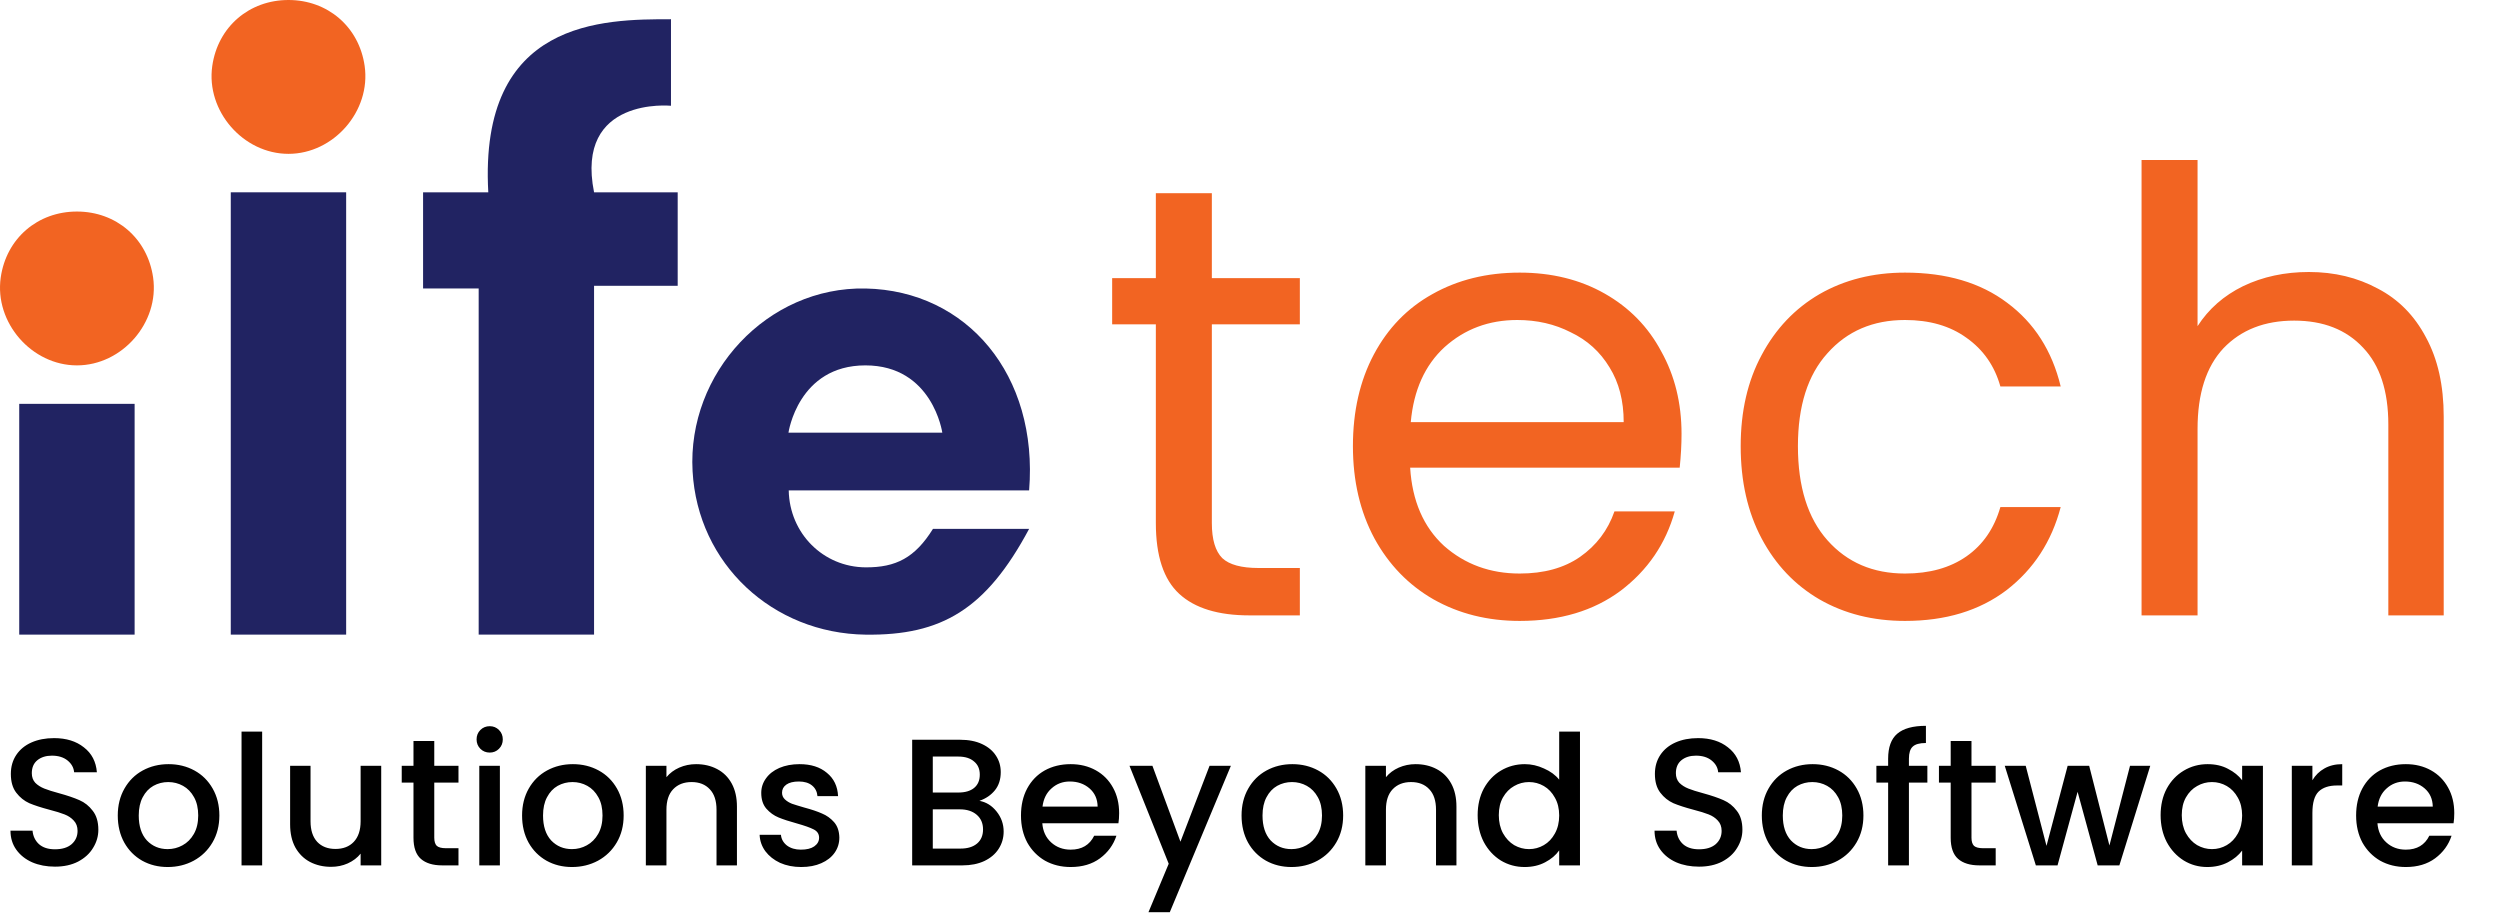
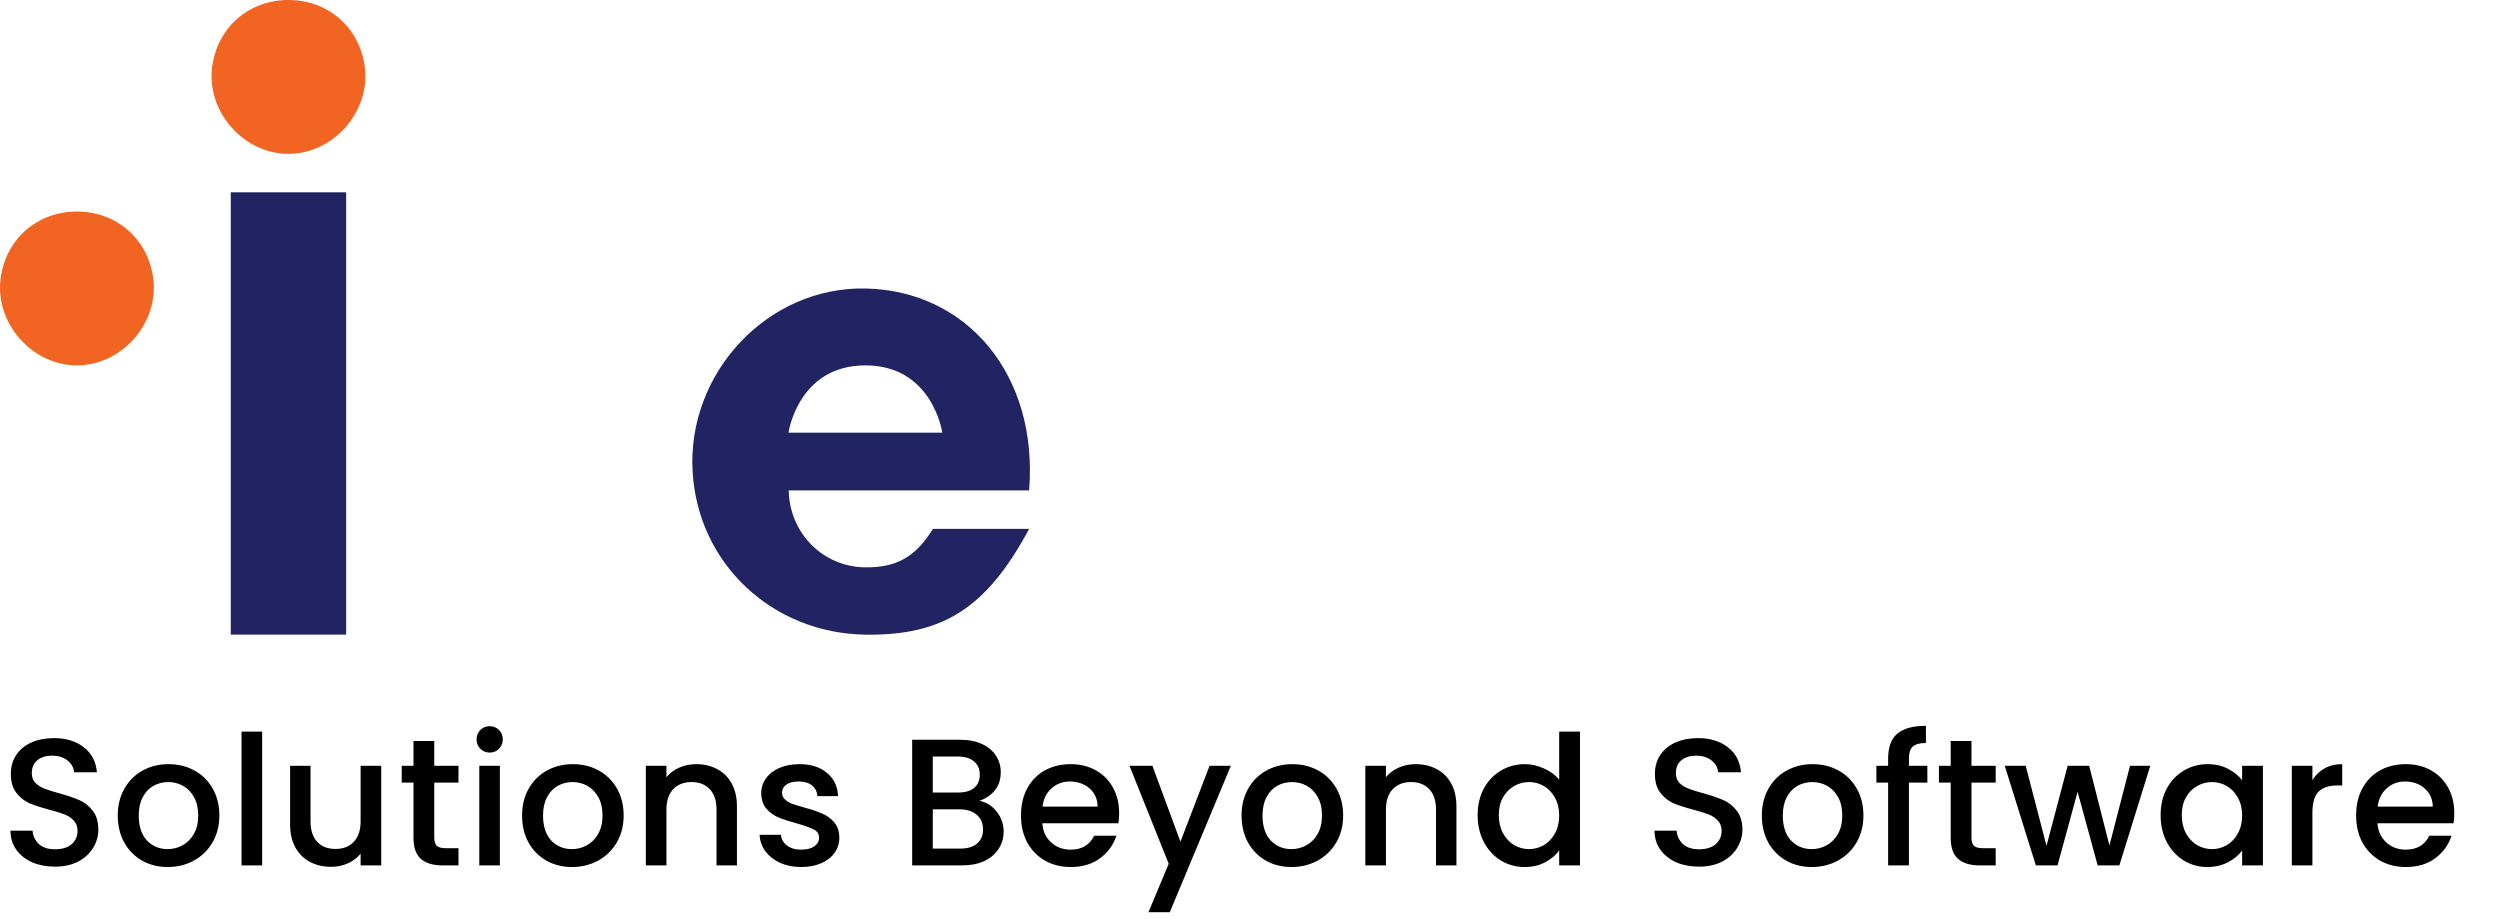
<svg xmlns="http://www.w3.org/2000/svg" width="130" height="48" viewBox="0 0 130 48" fill="none">
-   <path d="M30.891 33H24.891V15L22 15V10L25.391 10C24.891 1 31.391 1 34.891 1V5.5C34.891 5.5 29.891 5 30.891 10L35.24 10V14.862H30.891V33Z" fill="#212362" />
  <path d="M45.014 15.002C50.288 15.112 54 19.5 53.514 25.502H41.014C41.055 27.733 42.805 29.49 45.014 29.502C46.588 29.511 47.581 29.002 48.514 27.502H53.514C51.277 31.686 48.967 33.053 45.014 33.002C40.18 32.94 36.282 29.329 36.014 24.502C35.73 19.399 39.904 14.896 45.014 15.002ZM45 19C41.5 19 41 22.5 41 22.5H49C49 22.5 48.5 19 45 19Z" fill="#212362" />
-   <path d="M7 21H1V33H7V21Z" fill="#212362" />
  <path d="M4 11C1.962 11 0.329 12.392 0.038 14.429C-0.298 16.776 1.65 19 4 19C6.35 19 8.298 16.776 7.962 14.429C7.671 12.392 6.038 11 4 11Z" fill="#F26422" />
  <path d="M18 10H12V33H18V10Z" fill="#212362" />
  <path d="M15 0C12.962 0 11.329 1.392 11.038 3.429C10.702 5.776 12.65 8 15 8C17.35 8 19.298 5.776 18.962 3.429C18.671 1.392 17.038 0 15 0Z" fill="#F26422" />
  <path d="M2.858 45.066C2.419 45.066 2.024 44.991 1.673 44.84C1.322 44.684 1.047 44.464 0.846 44.182C0.645 43.9 0.545 43.571 0.545 43.195H1.692C1.717 43.477 1.827 43.709 2.021 43.891C2.222 44.072 2.5 44.163 2.858 44.163C3.227 44.163 3.516 44.076 3.722 43.9C3.929 43.718 4.033 43.487 4.033 43.205C4.033 42.985 3.967 42.807 3.835 42.669C3.71 42.531 3.55 42.424 3.356 42.349C3.168 42.274 2.905 42.193 2.566 42.105C2.14 41.992 1.792 41.879 1.523 41.766C1.26 41.647 1.034 41.466 0.846 41.221C0.658 40.977 0.564 40.651 0.564 40.244C0.564 39.868 0.658 39.539 0.846 39.257C1.034 38.975 1.297 38.758 1.636 38.608C1.974 38.458 2.366 38.382 2.811 38.382C3.444 38.382 3.961 38.542 4.362 38.862C4.769 39.175 4.995 39.608 5.038 40.159H3.854C3.835 39.921 3.722 39.717 3.516 39.548C3.309 39.379 3.036 39.294 2.698 39.294C2.391 39.294 2.14 39.373 1.946 39.529C1.752 39.686 1.654 39.911 1.654 40.206C1.654 40.407 1.714 40.573 1.833 40.704C1.958 40.83 2.115 40.93 2.303 41.005C2.491 41.08 2.748 41.162 3.074 41.249C3.506 41.368 3.857 41.487 4.127 41.607C4.402 41.726 4.634 41.91 4.822 42.161C5.016 42.406 5.114 42.735 5.114 43.148C5.114 43.48 5.023 43.794 4.841 44.088C4.666 44.383 4.405 44.621 4.061 44.803C3.722 44.978 3.321 45.066 2.858 45.066ZM8.719 45.085C8.23 45.085 7.788 44.975 7.393 44.756C6.998 44.53 6.688 44.217 6.463 43.816C6.237 43.408 6.124 42.938 6.124 42.406C6.124 41.879 6.24 41.412 6.472 41.005C6.704 40.598 7.02 40.284 7.421 40.065C7.823 39.846 8.271 39.736 8.766 39.736C9.261 39.736 9.709 39.846 10.11 40.065C10.511 40.284 10.827 40.598 11.059 41.005C11.291 41.412 11.407 41.879 11.407 42.406C11.407 42.932 11.288 43.399 11.05 43.806C10.812 44.214 10.486 44.53 10.072 44.756C9.665 44.975 9.214 45.085 8.719 45.085ZM8.719 44.154C8.994 44.154 9.251 44.088 9.489 43.957C9.734 43.825 9.931 43.628 10.082 43.364C10.232 43.101 10.307 42.782 10.307 42.406C10.307 42.03 10.235 41.713 10.091 41.456C9.947 41.193 9.756 40.996 9.518 40.864C9.28 40.732 9.023 40.667 8.747 40.667C8.471 40.667 8.214 40.732 7.976 40.864C7.744 40.996 7.559 41.193 7.421 41.456C7.284 41.713 7.215 42.03 7.215 42.406C7.215 42.963 7.356 43.396 7.638 43.703C7.926 44.004 8.286 44.154 8.719 44.154ZM13.632 38.044V45H12.56V38.044H13.632ZM19.823 39.821V45H18.752V44.389C18.583 44.602 18.36 44.771 18.084 44.897C17.815 45.016 17.527 45.075 17.22 45.075C16.812 45.075 16.446 44.991 16.12 44.821C15.8 44.652 15.546 44.401 15.358 44.069C15.177 43.737 15.086 43.336 15.086 42.866V39.821H16.148V42.706C16.148 43.17 16.264 43.527 16.496 43.778C16.728 44.022 17.044 44.145 17.445 44.145C17.846 44.145 18.163 44.022 18.395 43.778C18.633 43.527 18.752 43.17 18.752 42.706V39.821H19.823ZM22.582 40.695V43.562C22.582 43.756 22.625 43.897 22.713 43.985C22.807 44.066 22.964 44.107 23.183 44.107H23.841V45H22.995C22.513 45 22.143 44.887 21.886 44.662C21.629 44.436 21.501 44.069 21.501 43.562V40.695H20.89V39.821H21.501V38.533H22.582V39.821H23.841V40.695H22.582ZM25.468 39.134C25.274 39.134 25.111 39.069 24.979 38.937C24.848 38.805 24.782 38.642 24.782 38.448C24.782 38.254 24.848 38.091 24.979 37.959C25.111 37.828 25.274 37.762 25.468 37.762C25.656 37.762 25.816 37.828 25.947 37.959C26.079 38.091 26.145 38.254 26.145 38.448C26.145 38.642 26.079 38.805 25.947 38.937C25.816 39.069 25.656 39.134 25.468 39.134ZM25.994 39.821V45H24.923V39.821H25.994ZM29.742 45.085C29.253 45.085 28.811 44.975 28.417 44.756C28.022 44.53 27.712 44.217 27.486 43.816C27.26 43.408 27.148 42.938 27.148 42.406C27.148 41.879 27.264 41.412 27.495 41.005C27.727 40.598 28.044 40.284 28.445 40.065C28.846 39.846 29.294 39.736 29.789 39.736C30.284 39.736 30.732 39.846 31.133 40.065C31.534 40.284 31.851 40.598 32.083 41.005C32.314 41.412 32.43 41.879 32.43 42.406C32.43 42.932 32.311 43.399 32.073 43.806C31.835 44.214 31.509 44.53 31.096 44.756C30.688 44.975 30.237 45.085 29.742 45.085ZM29.742 44.154C30.018 44.154 30.275 44.088 30.513 43.957C30.757 43.825 30.955 43.628 31.105 43.364C31.255 43.101 31.331 42.782 31.331 42.406C31.331 42.03 31.259 41.713 31.114 41.456C30.97 41.193 30.779 40.996 30.541 40.864C30.303 40.732 30.046 40.667 29.77 40.667C29.494 40.667 29.238 40.732 28.999 40.864C28.767 40.996 28.583 41.193 28.445 41.456C28.307 41.713 28.238 42.03 28.238 42.406C28.238 42.963 28.379 43.396 28.661 43.703C28.949 44.004 29.31 44.154 29.742 44.154ZM36.197 39.736C36.604 39.736 36.968 39.821 37.287 39.99C37.613 40.159 37.867 40.41 38.049 40.742C38.23 41.074 38.321 41.475 38.321 41.945V45H37.259V42.105C37.259 41.641 37.143 41.287 36.911 41.043C36.679 40.792 36.363 40.667 35.962 40.667C35.561 40.667 35.241 40.792 35.003 41.043C34.771 41.287 34.655 41.641 34.655 42.105V45H33.584V39.821H34.655V40.413C34.831 40.2 35.053 40.034 35.323 39.915C35.598 39.795 35.89 39.736 36.197 39.736ZM41.662 45.085C41.255 45.085 40.888 45.013 40.562 44.868C40.243 44.718 39.989 44.517 39.801 44.267C39.613 44.01 39.513 43.725 39.5 43.411H40.609C40.628 43.631 40.732 43.816 40.92 43.966C41.114 44.11 41.355 44.182 41.643 44.182C41.944 44.182 42.176 44.126 42.339 44.013C42.508 43.894 42.593 43.743 42.593 43.562C42.593 43.367 42.499 43.223 42.311 43.129C42.129 43.035 41.838 42.932 41.437 42.819C41.048 42.713 40.732 42.609 40.487 42.509C40.243 42.409 40.03 42.255 39.848 42.048C39.672 41.842 39.585 41.569 39.585 41.231C39.585 40.955 39.666 40.704 39.829 40.479C39.992 40.247 40.224 40.065 40.525 39.933C40.832 39.802 41.183 39.736 41.578 39.736C42.167 39.736 42.64 39.886 42.997 40.187C43.361 40.482 43.555 40.886 43.58 41.4H42.508C42.489 41.168 42.395 40.983 42.226 40.845C42.057 40.707 41.828 40.638 41.54 40.638C41.258 40.638 41.042 40.692 40.891 40.798C40.741 40.905 40.666 41.046 40.666 41.221C40.666 41.359 40.716 41.475 40.816 41.569C40.916 41.663 41.039 41.738 41.183 41.795C41.327 41.845 41.54 41.91 41.822 41.992C42.198 42.092 42.505 42.196 42.743 42.302C42.988 42.403 43.197 42.553 43.373 42.753C43.548 42.954 43.639 43.22 43.646 43.552C43.646 43.847 43.564 44.11 43.401 44.342C43.238 44.574 43.006 44.756 42.706 44.887C42.411 45.019 42.063 45.085 41.662 45.085ZM50.93 41.644C51.281 41.707 51.579 41.892 51.823 42.199C52.068 42.506 52.19 42.854 52.19 43.242C52.19 43.574 52.102 43.875 51.926 44.145C51.757 44.408 51.51 44.618 51.184 44.774C50.858 44.925 50.479 45 50.047 45H47.433V38.467H49.924C50.369 38.467 50.752 38.542 51.071 38.693C51.391 38.843 51.632 39.047 51.795 39.304C51.958 39.554 52.039 39.836 52.039 40.15C52.039 40.526 51.939 40.839 51.739 41.09C51.538 41.34 51.269 41.525 50.93 41.644ZM48.505 41.212H49.83C50.181 41.212 50.454 41.133 50.648 40.977C50.849 40.814 50.949 40.582 50.949 40.281C50.949 39.987 50.849 39.758 50.648 39.595C50.454 39.426 50.181 39.341 49.83 39.341H48.505V41.212ZM49.953 44.126C50.316 44.126 50.601 44.038 50.808 43.863C51.015 43.687 51.118 43.443 51.118 43.129C51.118 42.81 51.008 42.556 50.789 42.368C50.57 42.18 50.278 42.086 49.915 42.086H48.505V44.126H49.953ZM58.195 42.283C58.195 42.478 58.183 42.653 58.158 42.81H54.2C54.231 43.223 54.385 43.556 54.661 43.806C54.937 44.057 55.275 44.182 55.676 44.182C56.252 44.182 56.66 43.941 56.898 43.458H58.054C57.898 43.935 57.612 44.326 57.199 44.633C56.791 44.934 56.284 45.085 55.676 45.085C55.181 45.085 54.736 44.975 54.341 44.756C53.953 44.53 53.646 44.217 53.42 43.816C53.201 43.408 53.091 42.938 53.091 42.406C53.091 41.873 53.197 41.406 53.411 41.005C53.63 40.598 53.934 40.284 54.322 40.065C54.717 39.846 55.168 39.736 55.676 39.736C56.165 39.736 56.6 39.843 56.983 40.056C57.365 40.269 57.663 40.569 57.876 40.958C58.089 41.34 58.195 41.782 58.195 42.283ZM57.077 41.945C57.07 41.55 56.929 41.234 56.654 40.996C56.378 40.758 56.036 40.638 55.629 40.638C55.259 40.638 54.943 40.758 54.68 40.996C54.416 41.227 54.26 41.544 54.21 41.945H57.077ZM64.006 39.821L60.829 47.435H59.72L60.773 44.915L58.733 39.821H59.926L61.383 43.769L62.897 39.821H64.006ZM67.155 45.085C66.667 45.085 66.225 44.975 65.83 44.756C65.435 44.53 65.125 44.217 64.899 43.816C64.674 43.408 64.561 42.938 64.561 42.406C64.561 41.879 64.677 41.412 64.909 41.005C65.141 40.598 65.457 40.284 65.858 40.065C66.259 39.846 66.707 39.736 67.202 39.736C67.698 39.736 68.146 39.846 68.547 40.065C68.948 40.284 69.264 40.598 69.496 41.005C69.728 41.412 69.844 41.879 69.844 42.406C69.844 42.932 69.725 43.399 69.487 43.806C69.249 44.214 68.923 44.53 68.509 44.756C68.102 44.975 67.65 45.085 67.155 45.085ZM67.155 44.154C67.431 44.154 67.688 44.088 67.926 43.957C68.171 43.825 68.368 43.628 68.518 43.364C68.669 43.101 68.744 42.782 68.744 42.406C68.744 42.03 68.672 41.713 68.528 41.456C68.384 41.193 68.193 40.996 67.954 40.864C67.716 40.732 67.459 40.667 67.184 40.667C66.908 40.667 66.651 40.732 66.413 40.864C66.181 40.996 65.996 41.193 65.858 41.456C65.72 41.713 65.651 42.03 65.651 42.406C65.651 42.963 65.792 43.396 66.074 43.703C66.363 44.004 66.723 44.154 67.155 44.154ZM73.61 39.736C74.018 39.736 74.381 39.821 74.701 39.99C75.027 40.159 75.28 40.41 75.462 40.742C75.644 41.074 75.735 41.475 75.735 41.945V45H74.673V42.105C74.673 41.641 74.557 41.287 74.325 41.043C74.093 40.792 73.776 40.667 73.375 40.667C72.974 40.667 72.655 40.792 72.417 41.043C72.185 41.287 72.069 41.641 72.069 42.105V45H70.997V39.821H72.069V40.413C72.244 40.2 72.467 40.034 72.736 39.915C73.012 39.795 73.303 39.736 73.61 39.736ZM76.838 42.387C76.838 41.867 76.945 41.406 77.158 41.005C77.377 40.604 77.672 40.294 78.042 40.074C78.418 39.849 78.834 39.736 79.292 39.736C79.63 39.736 79.962 39.811 80.288 39.962C80.62 40.106 80.884 40.3 81.078 40.544V38.044H82.159V45H81.078V44.22C80.902 44.471 80.658 44.677 80.345 44.84C80.038 45.003 79.683 45.085 79.282 45.085C78.831 45.085 78.418 44.972 78.042 44.746C77.672 44.514 77.377 44.195 77.158 43.787C76.945 43.374 76.838 42.907 76.838 42.387ZM81.078 42.406C81.078 42.048 81.003 41.738 80.852 41.475C80.708 41.212 80.517 41.011 80.279 40.873C80.041 40.736 79.784 40.667 79.508 40.667C79.232 40.667 78.975 40.736 78.737 40.873C78.499 41.005 78.305 41.202 78.154 41.466C78.01 41.722 77.938 42.03 77.938 42.387C77.938 42.744 78.01 43.057 78.154 43.327C78.305 43.596 78.499 43.803 78.737 43.947C78.982 44.085 79.239 44.154 79.508 44.154C79.784 44.154 80.041 44.085 80.279 43.947C80.517 43.809 80.708 43.609 80.852 43.346C81.003 43.076 81.078 42.763 81.078 42.406ZM88.349 45.066C87.91 45.066 87.515 44.991 87.164 44.84C86.813 44.684 86.538 44.464 86.337 44.182C86.137 43.9 86.036 43.571 86.036 43.195H87.183C87.208 43.477 87.318 43.709 87.512 43.891C87.713 44.072 87.992 44.163 88.349 44.163C88.719 44.163 89.007 44.076 89.214 43.9C89.42 43.718 89.524 43.487 89.524 43.205C89.524 42.985 89.458 42.807 89.326 42.669C89.201 42.531 89.041 42.424 88.847 42.349C88.659 42.274 88.396 42.193 88.057 42.105C87.631 41.992 87.283 41.879 87.014 41.766C86.751 41.647 86.525 41.466 86.337 41.221C86.149 40.977 86.055 40.651 86.055 40.244C86.055 39.868 86.149 39.539 86.337 39.257C86.525 38.975 86.788 38.758 87.127 38.608C87.465 38.458 87.857 38.382 88.302 38.382C88.935 38.382 89.452 38.542 89.853 38.862C90.26 39.175 90.486 39.608 90.53 40.159H89.345C89.326 39.921 89.214 39.717 89.007 39.548C88.8 39.379 88.527 39.294 88.189 39.294C87.882 39.294 87.631 39.373 87.437 39.529C87.243 39.686 87.146 39.911 87.146 40.206C87.146 40.407 87.205 40.573 87.324 40.704C87.45 40.83 87.606 40.93 87.794 41.005C87.982 41.08 88.239 41.162 88.565 41.249C88.997 41.368 89.348 41.487 89.618 41.607C89.894 41.726 90.125 41.91 90.313 42.161C90.508 42.406 90.605 42.735 90.605 43.148C90.605 43.48 90.514 43.794 90.332 44.088C90.157 44.383 89.897 44.621 89.552 44.803C89.214 44.978 88.812 45.066 88.349 45.066ZM94.21 45.085C93.721 45.085 93.279 44.975 92.884 44.756C92.49 44.53 92.179 44.217 91.954 43.816C91.728 43.408 91.615 42.938 91.615 42.406C91.615 41.879 91.731 41.412 91.963 41.005C92.195 40.598 92.511 40.284 92.913 40.065C93.314 39.846 93.762 39.736 94.257 39.736C94.752 39.736 95.2 39.846 95.601 40.065C96.002 40.284 96.319 40.598 96.55 41.005C96.782 41.412 96.898 41.879 96.898 42.406C96.898 42.932 96.779 43.399 96.541 43.806C96.303 44.214 95.977 44.53 95.563 44.756C95.156 44.975 94.705 45.085 94.21 45.085ZM94.21 44.154C94.486 44.154 94.743 44.088 94.981 43.957C95.225 43.825 95.422 43.628 95.573 43.364C95.723 43.101 95.798 42.782 95.798 42.406C95.798 42.03 95.726 41.713 95.582 41.456C95.438 41.193 95.247 40.996 95.009 40.864C94.771 40.732 94.514 40.667 94.238 40.667C93.962 40.667 93.705 40.732 93.467 40.864C93.235 40.996 93.05 41.193 92.913 41.456C92.775 41.713 92.706 42.03 92.706 42.406C92.706 42.963 92.847 43.396 93.129 43.703C93.417 44.004 93.777 44.154 94.21 44.154ZM100.223 40.695H99.264V45H98.183V40.695H97.572V39.821H98.183V39.454C98.183 38.859 98.34 38.426 98.653 38.157C98.973 37.881 99.471 37.743 100.148 37.743V38.636C99.822 38.636 99.593 38.699 99.462 38.824C99.33 38.943 99.264 39.153 99.264 39.454V39.821H100.223V40.695ZM102.517 40.695V43.562C102.517 43.756 102.561 43.897 102.648 43.985C102.742 44.066 102.899 44.107 103.118 44.107H103.776V45H102.93C102.448 45 102.078 44.887 101.821 44.662C101.564 44.436 101.436 44.069 101.436 43.562V40.695H100.825V39.821H101.436V38.533H102.517V39.821H103.776V40.695H102.517ZM111.814 39.821L110.207 45H109.079L108.035 41.174L106.992 45H105.864L104.247 39.821H105.337L106.418 43.985L107.518 39.821H108.637L109.69 43.966L110.761 39.821H111.814ZM112.352 42.387C112.352 41.867 112.458 41.406 112.671 41.005C112.891 40.604 113.185 40.294 113.555 40.074C113.931 39.849 114.345 39.736 114.796 39.736C115.203 39.736 115.557 39.818 115.858 39.98C116.165 40.137 116.409 40.334 116.591 40.573V39.821H117.672V45H116.591V44.229C116.409 44.474 116.162 44.677 115.849 44.84C115.535 45.003 115.178 45.085 114.777 45.085C114.332 45.085 113.925 44.972 113.555 44.746C113.185 44.514 112.891 44.195 112.671 43.787C112.458 43.374 112.352 42.907 112.352 42.387ZM116.591 42.406C116.591 42.048 116.516 41.738 116.366 41.475C116.221 41.212 116.03 41.011 115.792 40.873C115.554 40.736 115.297 40.667 115.021 40.667C114.746 40.667 114.489 40.736 114.251 40.873C114.012 41.005 113.818 41.202 113.668 41.466C113.524 41.722 113.452 42.03 113.452 42.387C113.452 42.744 113.524 43.057 113.668 43.327C113.818 43.596 114.012 43.803 114.251 43.947C114.495 44.085 114.752 44.154 115.021 44.154C115.297 44.154 115.554 44.085 115.792 43.947C116.03 43.809 116.221 43.609 116.366 43.346C116.516 43.076 116.591 42.763 116.591 42.406ZM120.245 40.573C120.402 40.309 120.609 40.106 120.866 39.962C121.129 39.811 121.439 39.736 121.796 39.736V40.845H121.524C121.104 40.845 120.784 40.952 120.565 41.165C120.352 41.378 120.245 41.748 120.245 42.274V45H119.174V39.821H120.245V40.573ZM127.622 42.283C127.622 42.478 127.61 42.653 127.585 42.81H123.627C123.659 43.223 123.812 43.556 124.088 43.806C124.364 44.057 124.702 44.182 125.103 44.182C125.68 44.182 126.087 43.941 126.325 43.458H127.481C127.325 43.935 127.039 44.326 126.626 44.633C126.219 44.934 125.711 45.085 125.103 45.085C124.608 45.085 124.163 44.975 123.768 44.756C123.38 44.53 123.073 44.217 122.847 43.816C122.628 43.408 122.518 42.938 122.518 42.406C122.518 41.873 122.625 41.406 122.838 41.005C123.057 40.598 123.361 40.284 123.749 40.065C124.144 39.846 124.595 39.736 125.103 39.736C125.592 39.736 126.027 39.843 126.41 40.056C126.792 40.269 127.09 40.569 127.303 40.958C127.516 41.34 127.622 41.782 127.622 42.283ZM126.504 41.945C126.497 41.55 126.356 41.234 126.081 40.996C125.805 40.758 125.463 40.638 125.056 40.638C124.686 40.638 124.37 40.758 124.107 40.996C123.843 41.227 123.687 41.544 123.637 41.945H126.504Z" fill="black" />
-   <path d="M63.016 16.864V27.2C63.016 28.053 63.197 28.661 63.56 29.024C63.923 29.365 64.552 29.536 65.448 29.536H67.592V32H64.968C63.347 32 62.131 31.627 61.32 30.88C60.509 30.133 60.104 28.907 60.104 27.2V16.864H57.832V14.464H60.104V10.048H63.016V14.464H67.592V16.864H63.016ZM87.44 22.56C87.44 23.115 87.408 23.701 87.344 24.32H73.328C73.435 26.048 74.022 27.403 75.088 28.384C76.176 29.344 77.488 29.824 79.024 29.824C80.283 29.824 81.328 29.536 82.16 28.96C83.014 28.363 83.611 27.573 83.952 26.592H87.088C86.619 28.277 85.68 29.653 84.272 30.72C82.864 31.765 81.115 32.288 79.024 32.288C77.36 32.288 75.867 31.915 74.544 31.168C73.243 30.421 72.219 29.365 71.472 28C70.726 26.613 70.352 25.013 70.352 23.2C70.352 21.387 70.715 19.797 71.44 18.432C72.166 17.067 73.179 16.021 74.48 15.296C75.803 14.549 77.318 14.176 79.024 14.176C80.688 14.176 82.16 14.539 83.44 15.264C84.72 15.989 85.702 16.992 86.384 18.272C87.088 19.531 87.44 20.96 87.44 22.56ZM84.432 21.952C84.432 20.843 84.187 19.893 83.696 19.104C83.206 18.293 82.534 17.685 81.68 17.28C80.848 16.853 79.92 16.64 78.896 16.64C77.424 16.64 76.166 17.109 75.12 18.048C74.096 18.987 73.51 20.288 73.36 21.952H84.432ZM90.516 23.2C90.516 21.387 90.879 19.808 91.604 18.464C92.329 17.099 93.332 16.043 94.612 15.296C95.913 14.549 97.396 14.176 99.06 14.176C101.215 14.176 102.985 14.699 104.372 15.744C105.78 16.789 106.708 18.24 107.156 20.096H104.02C103.721 19.029 103.135 18.187 102.26 17.568C101.407 16.949 100.34 16.64 99.06 16.64C97.396 16.64 96.052 17.216 95.028 18.368C94.004 19.499 93.492 21.109 93.492 23.2C93.492 25.312 94.004 26.944 95.028 28.096C96.052 29.248 97.396 29.824 99.06 29.824C100.34 29.824 101.407 29.525 102.26 28.928C103.113 28.331 103.7 27.477 104.02 26.368H107.156C106.687 28.16 105.748 29.6 104.34 30.688C102.932 31.755 101.172 32.288 99.06 32.288C97.396 32.288 95.913 31.915 94.612 31.168C93.332 30.421 92.329 29.365 91.604 28C90.879 26.635 90.516 25.035 90.516 23.2ZM120.065 14.144C121.388 14.144 122.583 14.432 123.649 15.008C124.716 15.563 125.548 16.405 126.146 17.536C126.764 18.667 127.073 20.043 127.073 21.664V32H124.193V22.08C124.193 20.331 123.756 18.997 122.881 18.08C122.007 17.141 120.812 16.672 119.297 16.672C117.761 16.672 116.535 17.152 115.617 18.112C114.721 19.072 114.273 20.469 114.273 22.304V32H111.361V8.32H114.273V16.96C114.849 16.064 115.639 15.371 116.641 14.88C117.665 14.389 118.807 14.144 120.065 14.144Z" fill="#F26422" />
</svg>